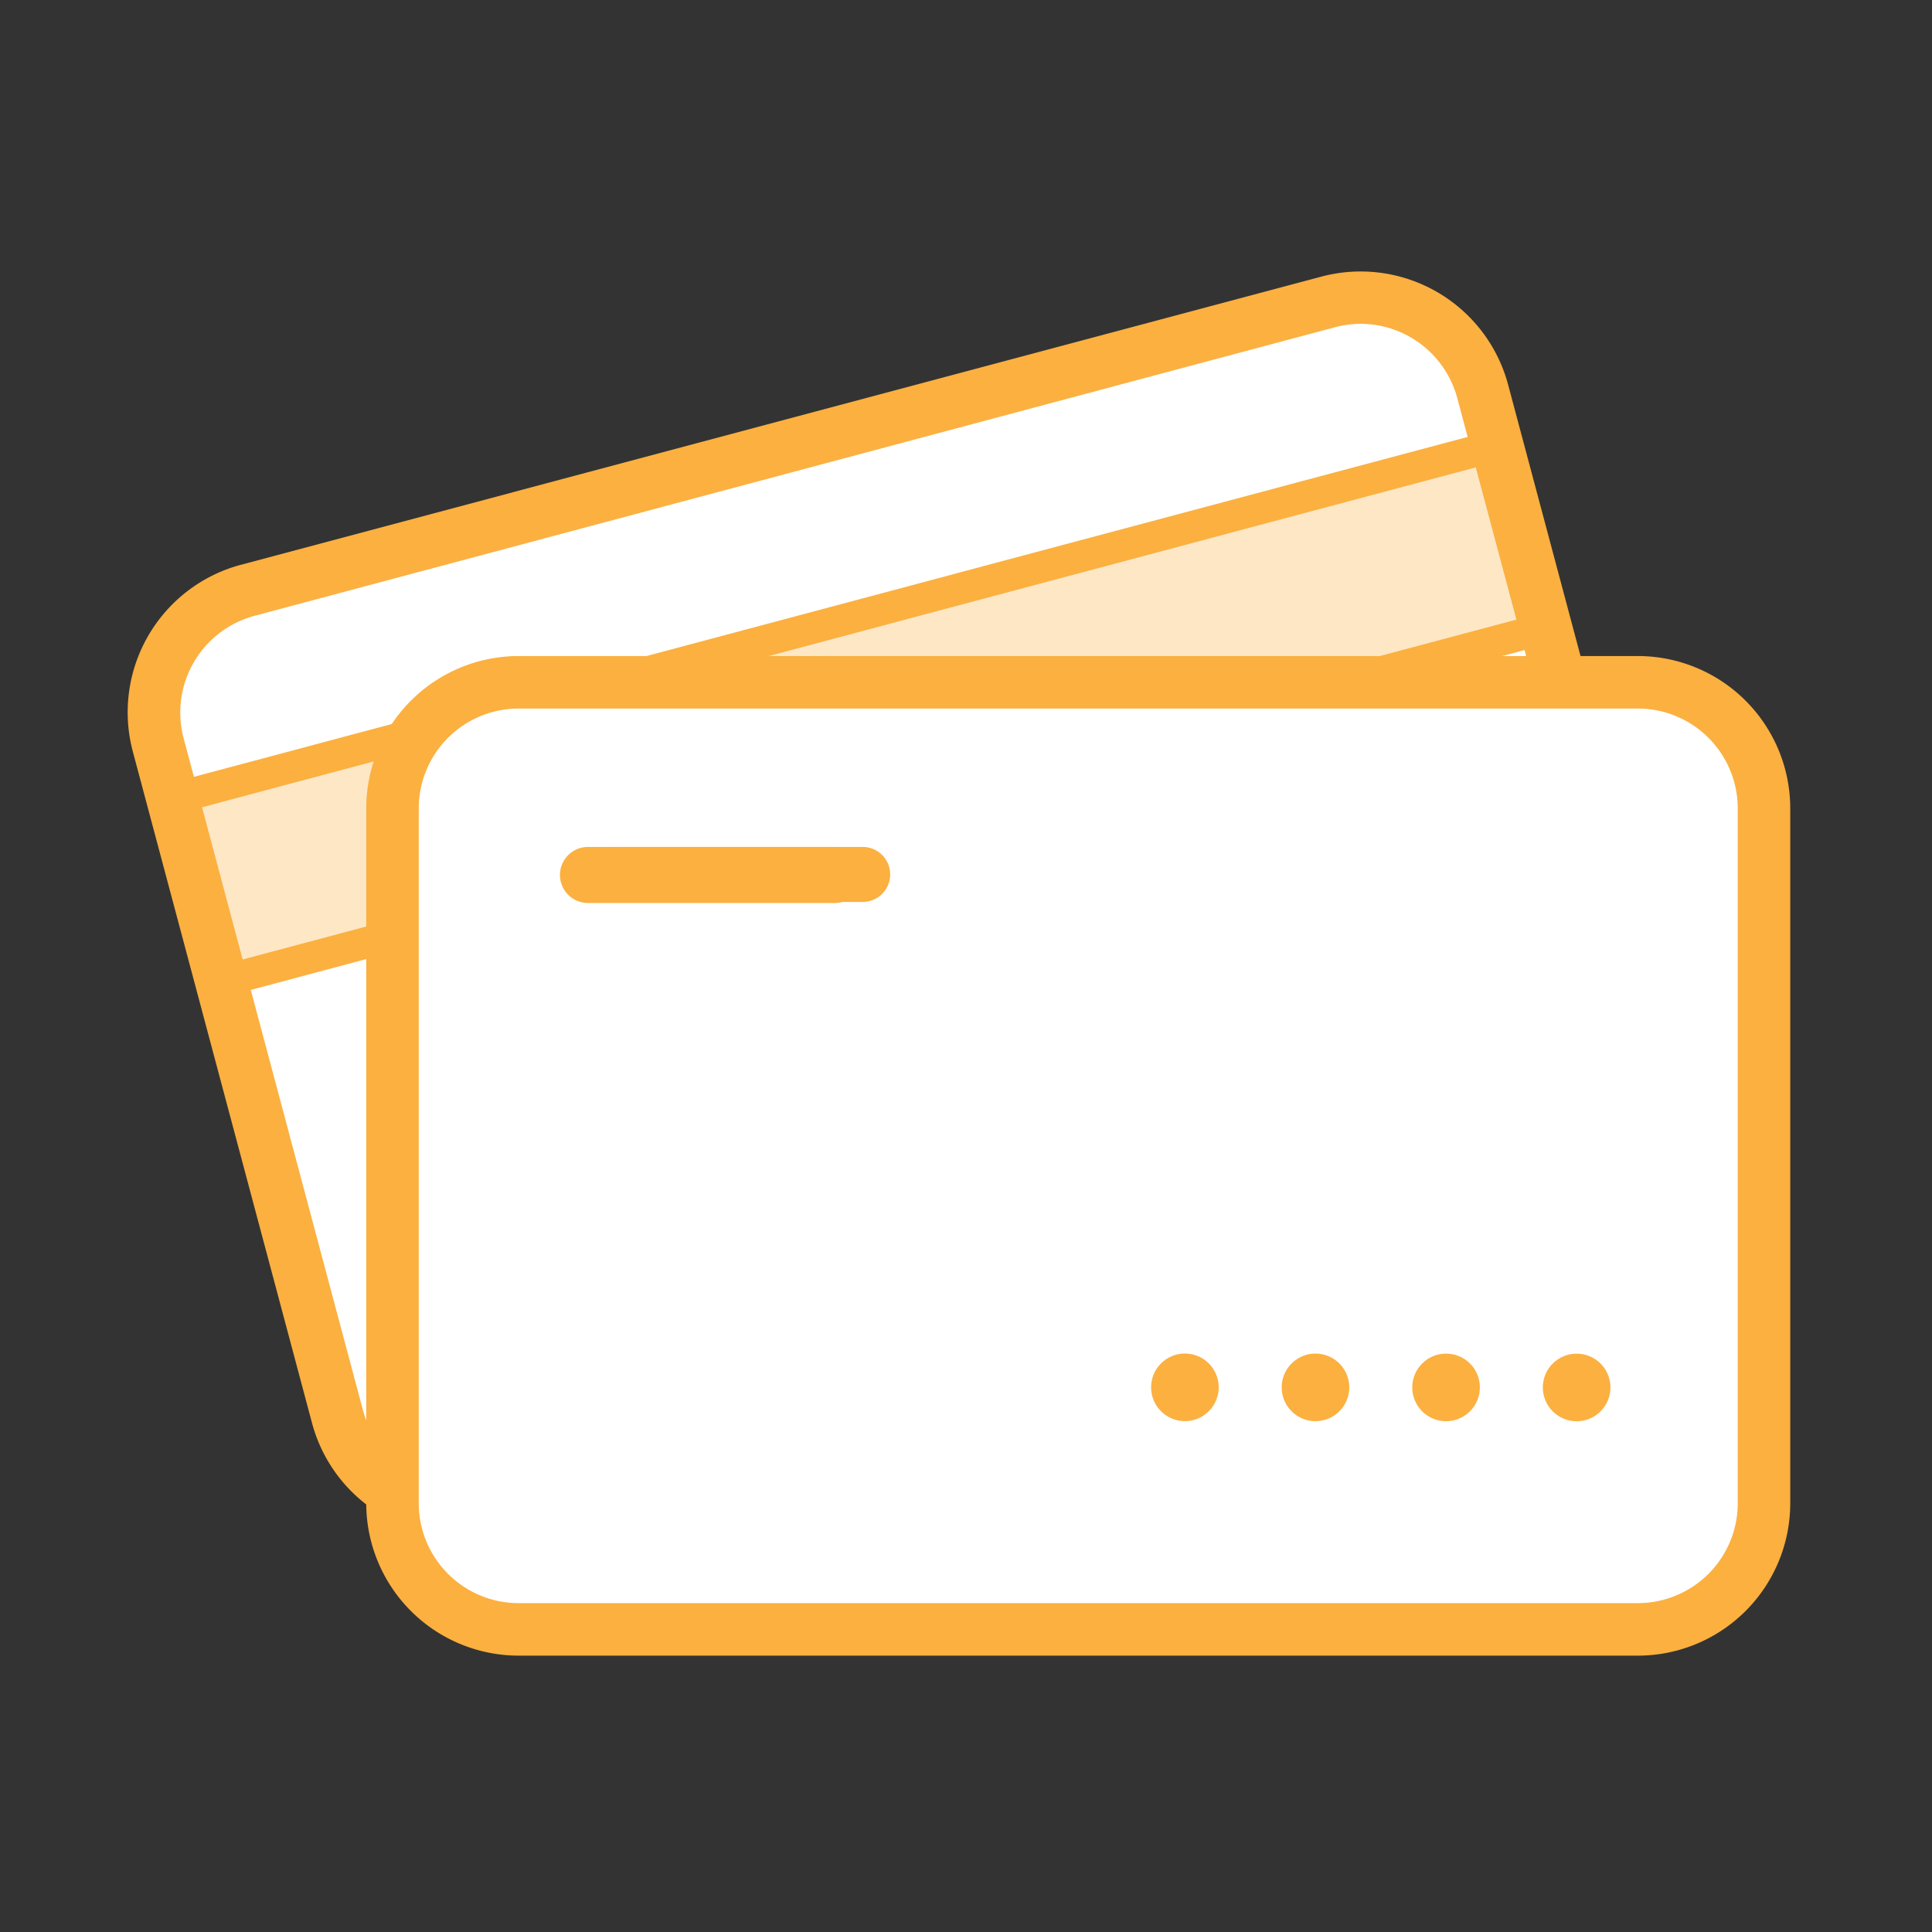
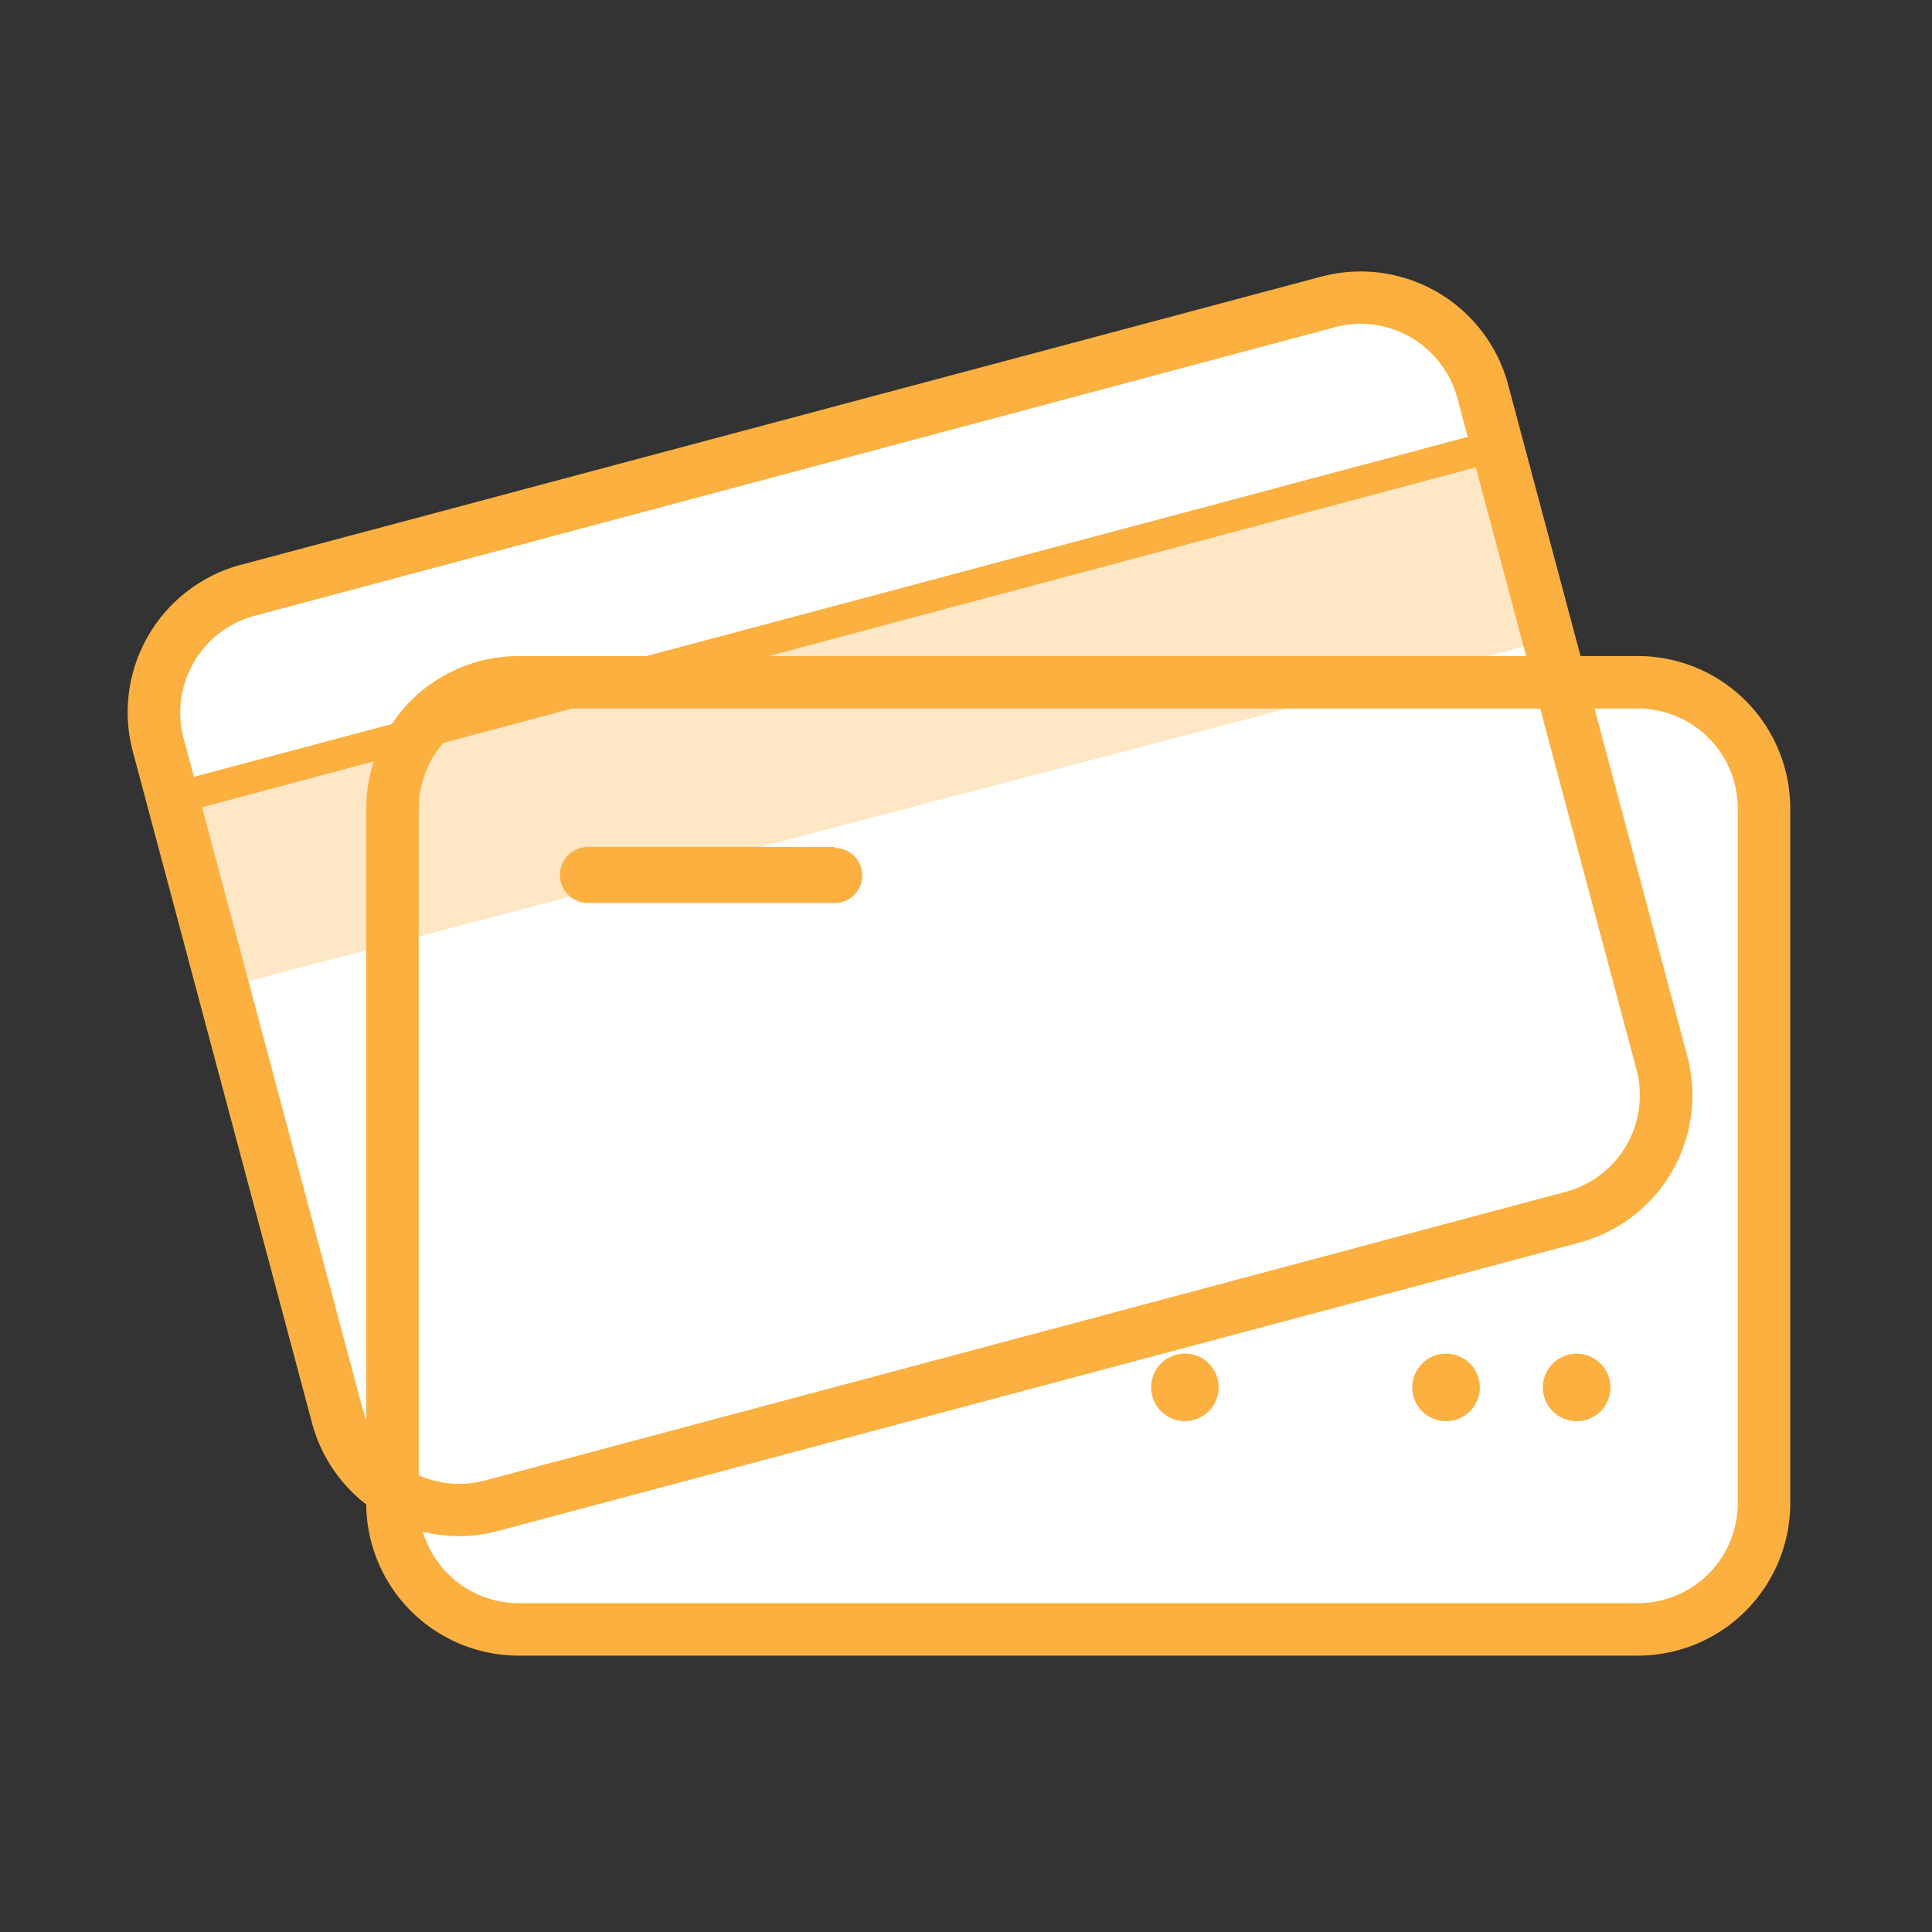
<svg xmlns="http://www.w3.org/2000/svg" id="Layer_1" data-name="Layer 1" viewBox="0 0 92 92">
  <rect x="0" y="0" width="92" height="92" fill="#333333" stroke="none" />
  <defs>
    <style>.cls-1{fill:#fff;}.cls-2{fill:#fee7c5;}.cls-3{fill:#fbb040;}</style>
  </defs>
  <title>Learn and PLan CTA Icons( content)first</title>
  <path class="cls-1" d="M78,32.49H74.3L70.6,18.63a6,6,0,0,0-7.34-4.25L11.78,28.12a6,6,0,0,0-4.25,7.34l8.54,32A6,6,0,0,0,18.69,71v.61a6,6,0,0,0,6,6H78a6,6,0,0,0,6-6V38.49A6,6,0,0,0,78,32.49Z" />
  <rect class="cls-2" x="7.97" y="29.39" width="66.19" height="9.5" transform="translate(-7.32 11.54) rotate(-14.7)" />
  <path class="cls-3" d="M21.86,73.15a7.26,7.26,0,0,1-7-5.38l-8.54-32a7.27,7.27,0,0,1,5.13-8.87L62.93,13.17a7.27,7.27,0,0,1,8.88,5.13l8.54,32a7.26,7.26,0,0,1-5.14,8.87L23.73,72.9A7.21,7.21,0,0,1,21.86,73.15ZM64.8,15.42a4.74,4.74,0,0,0-1.22.16L12.1,29.33a4.77,4.77,0,0,0-3.36,5.81l8.54,32a4.75,4.75,0,0,0,5.81,3.36L74.57,56.75a4.76,4.76,0,0,0,3.36-5.81l-8.54-32a4.78,4.78,0,0,0-4.59-3.52Z" />
  <rect class="cls-3" x="7.12" y="28.97" width="64.5" height="1.5" transform="translate(-6.33 11.16) rotate(-14.94)" />
-   <rect class="cls-3" x="9.44" y="37.67" width="64.5" height="1.5" transform="translate(-8.49 12.05) rotate(-14.94)" />
-   <rect class="cls-1" x="18.69" y="32.49" width="65.28" height="45.1" rx="6" ry="6" />
  <path class="cls-3" d="M78,78.84H24.69a7.26,7.26,0,0,1-7.25-7.25V38.49a7.26,7.26,0,0,1,7.25-7.25H78a7.26,7.26,0,0,1,7.25,7.25v33.1A7.26,7.26,0,0,1,78,78.84ZM24.69,33.74a4.76,4.76,0,0,0-4.75,4.75v33.1a4.76,4.76,0,0,0,4.75,4.75H78a4.76,4.76,0,0,0,4.75-4.75V38.49A4.76,4.76,0,0,0,78,33.74Z" />
  <circle class="cls-3" cx="56.42" cy="66.07" r="1.61" transform="translate(-30.19 59.24) rotate(-45)" />
-   <circle class="cls-3" cx="62.64" cy="66.07" r="1.61" transform="translate(-28.37 63.64) rotate(-45)" />
  <circle class="cls-3" cx="68.86" cy="66.07" r="1.61" transform="translate(-26.55 68.04) rotate(-45)" />
  <circle class="cls-3" cx="75.08" cy="66.07" r="1.61" transform="translate(-24.73 72.44) rotate(-45)" />
  <path class="cls-3" d="M39.75,40.33H28A1.31,1.31,0,0,0,28,43H39.75a1.31,1.31,0,0,0,0-2.62Z" />
-   <path class="cls-3" d="M41.09,40.33H29.31a1.31,1.31,0,1,0,0,2.62H41.08a1.31,1.31,0,0,0,0-2.62Z" />
</svg>